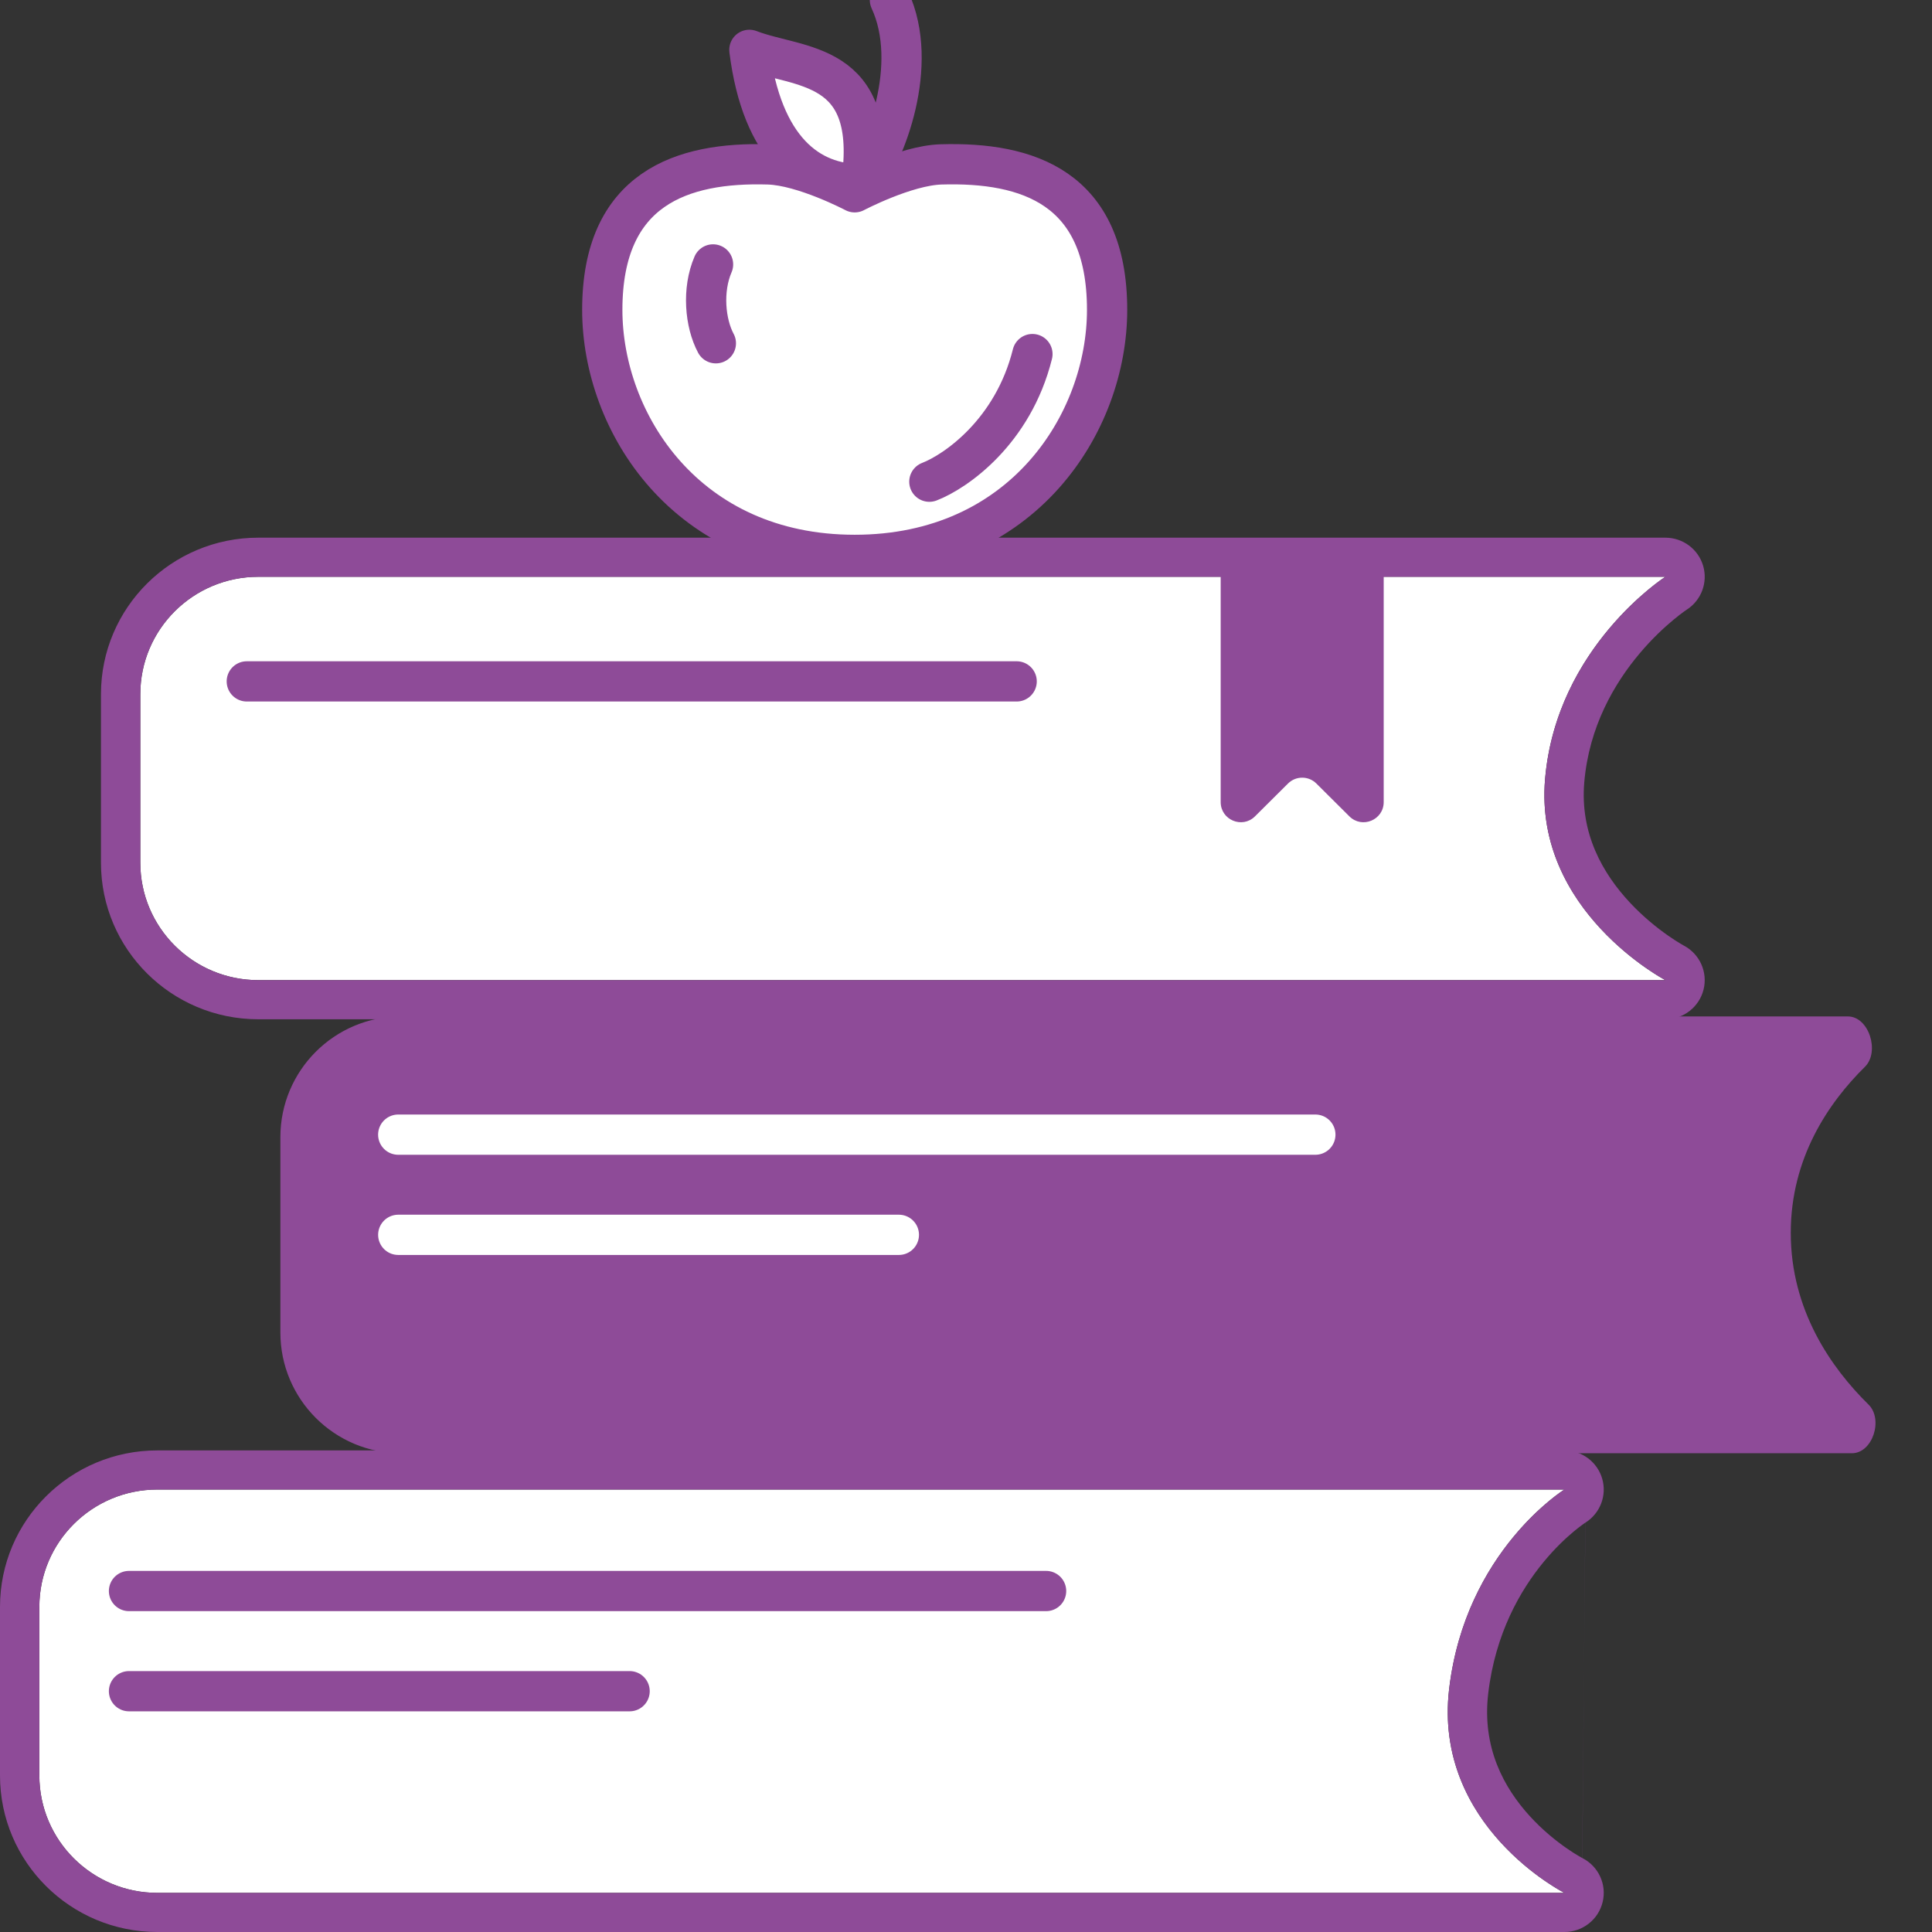
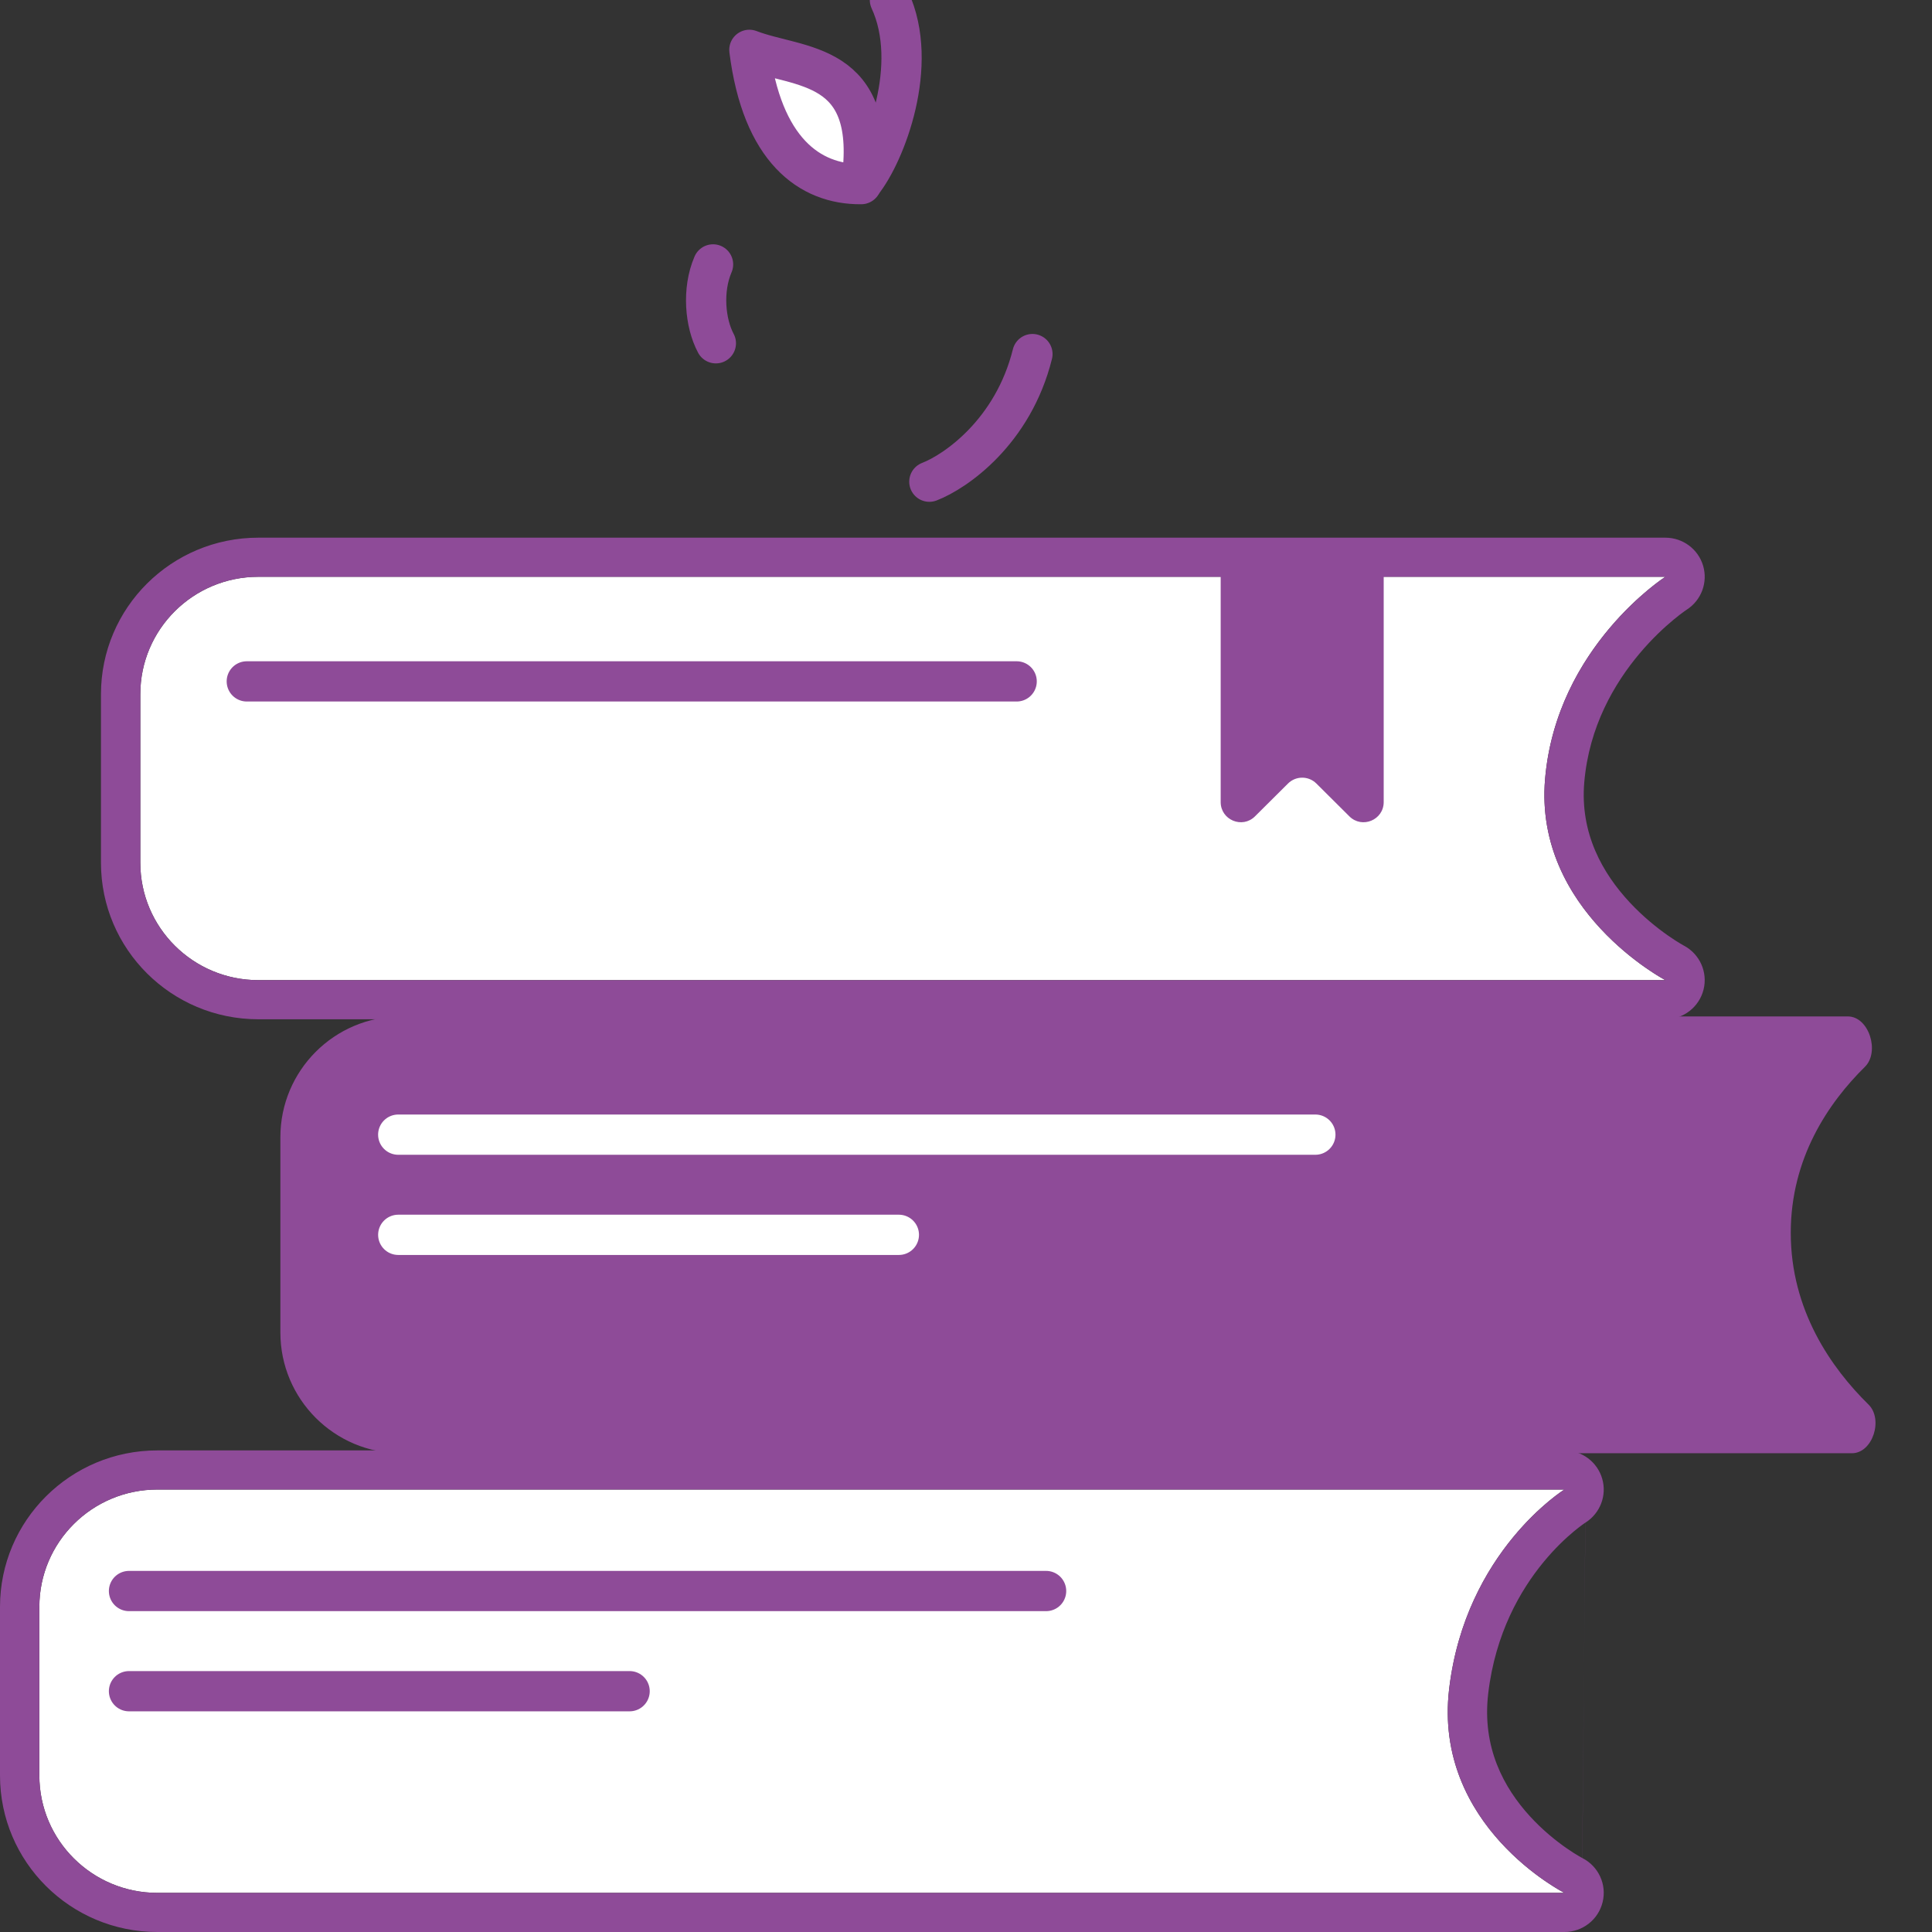
<svg xmlns="http://www.w3.org/2000/svg" width="96" height="96" viewBox="0 0 96 96" fill="none">
  <rect x="0" y="0" width="96" height="96" fill="#333333" stroke="none" />
  <path d="M13.932 56.506C13.932 53.192 16.618 50.506 19.932 50.506H91.818C92.87 50.506 93.417 52.269 92.668 53.008C90.856 54.794 88.982 57.541 88.982 61.258C88.982 65.098 90.983 67.96 92.847 69.793C93.589 70.522 93.056 72.211 92.016 72.211H19.932C16.618 72.211 13.932 69.524 13.932 66.211V56.506Z" fill="#8E4B98" />
-   <path d="M55.011 15.395C55.011 20.999 50.83 27.572 42.469 27.572C34.107 27.572 29.927 20.999 29.927 15.395C29.927 9.353 33.886 8.041 38.177 8.169C39.939 8.221 42.469 9.555 42.469 9.555C42.469 9.555 44.999 8.221 46.76 8.169C51.052 8.041 55.011 9.306 55.011 15.395Z" fill="white" stroke="#8E4B98" stroke-width="2" stroke-linecap="round" stroke-linejoin="round" />
  <path d="M46.179 23.935C47.486 23.432 50.339 21.461 51.301 17.594" stroke="#8E4B98" stroke-width="2" stroke-linecap="round" stroke-linejoin="round" />
  <path d="M42.793 9.149C40.216 9.174 37.859 7.435 37.236 2.477C39.692 3.428 43.691 2.982 42.793 9.149Z" fill="white" stroke="#8E4B98" stroke-width="2" stroke-linecap="round" stroke-linejoin="round" />
  <path d="M42.835 9.07C43.984 7.64 45.709 3.222 44.22 0" stroke="#8E4B98" stroke-width="2" stroke-linecap="round" stroke-linejoin="round" />
  <path d="M35.571 17.057C35.035 16.057 34.883 14.408 35.431 13.139" stroke="#8E4B98" stroke-width="2" stroke-linecap="round" stroke-linejoin="round" />
  <path d="M6.972 34.493C6.972 31.271 9.598 28.66 12.837 28.66H82.751C82.751 28.66 77.337 32.136 76.774 38.704C76.21 45.272 82.751 48.702 82.751 48.702H12.837C9.598 48.702 6.972 46.09 6.972 42.869V34.493Z" fill="white" />
  <path fill-rule="evenodd" clip-rule="evenodd" d="M83.815 30.292C83.814 30.293 83.814 30.293 83.813 30.294L83.794 30.307C83.769 30.323 83.726 30.353 83.667 30.396C83.55 30.48 83.371 30.616 83.149 30.8C82.704 31.169 82.096 31.728 81.472 32.469C80.221 33.954 78.959 36.099 78.722 38.87C78.502 41.422 79.644 43.406 80.985 44.845C81.653 45.561 82.342 46.108 82.865 46.475C83.125 46.658 83.338 46.792 83.481 46.877C83.552 46.92 83.605 46.95 83.636 46.968C83.652 46.977 83.663 46.982 83.667 46.985L83.666 46.984L83.664 46.983C83.666 46.984 83.668 46.985 83.669 46.986C84.46 47.404 84.864 48.304 84.649 49.17C84.433 50.037 83.65 50.647 82.751 50.647H12.837C8.518 50.647 5.017 47.165 5.017 42.87V34.494C5.017 30.199 8.518 26.717 12.837 26.717H82.751C83.618 26.717 84.382 27.285 84.627 28.111C84.871 28.936 84.542 29.822 83.818 30.291C83.817 30.291 83.816 30.291 83.815 30.292ZM80.139 46.758C81.5 48.046 82.751 48.703 82.751 48.703H12.837C9.598 48.703 6.972 46.091 6.972 42.87V34.494C6.972 31.272 9.598 28.661 12.837 28.661H82.751C82.751 28.661 81.725 29.32 80.52 30.605C78.957 32.273 77.092 34.996 76.774 38.705C76.457 42.4 78.388 45.102 80.139 46.758Z" fill="#8E4B98" />
  <path d="M1.955 79.846C1.955 76.625 4.581 74.014 7.82 74.014H77.734C77.734 74.014 72.824 77.067 72.009 83.907C71.193 90.747 77.734 94.055 77.734 94.055H7.82C4.581 94.055 1.955 91.444 1.955 88.222V79.846Z" fill="white" />
  <path fill-rule="evenodd" clip-rule="evenodd" d="M78.775 75.66C78.775 75.66 78.776 75.66 78.775 75.66C78.774 75.661 78.773 75.661 78.772 75.662C78.772 75.662 78.772 75.662 78.772 75.662M75.552 75.959C76.728 74.64 77.734 74.014 77.734 74.014H7.82C4.581 74.014 1.955 76.626 1.955 79.847V88.223C1.955 91.445 4.581 94.056 7.82 94.056H77.734C77.734 94.056 76.466 93.414 75.115 92.112C73.399 90.457 71.552 87.735 72.008 83.908C72.455 80.163 74.128 77.554 75.552 75.959ZM78.622 92.324C78.624 92.325 78.626 92.326 78.628 92.327C78.628 92.327 78.629 92.327 78.628 92.327C79.429 92.736 79.846 93.637 79.635 94.509C79.425 95.384 78.638 96 77.734 96H7.82C3.501 96 0 92.519 0 88.223V79.847C0 75.552 3.501 72.07 7.82 72.07H77.734C78.606 72.07 79.373 72.645 79.613 73.478C79.853 74.308 79.513 75.195 78.781 75.657C78.779 75.658 78.777 75.659 78.775 75.66M78.626 92.326C78.622 92.324 78.613 92.319 78.598 92.311C78.567 92.294 78.516 92.266 78.447 92.225C78.308 92.144 78.098 92.015 77.844 91.838C77.332 91.482 76.659 90.949 76.014 90.241C74.732 88.835 73.628 86.834 73.95 84.137C74.305 81.156 75.546 79.02 76.691 77.626C77.266 76.927 77.814 76.418 78.208 76.091C78.404 75.927 78.561 75.811 78.661 75.739C78.71 75.704 78.746 75.68 78.765 75.667L78.775 75.66L78.773 75.661L78.772 75.662M78.626 92.326L78.625 92.326L78.623 92.324" fill="#8E4B98" />
  <path d="M19.788 56.38H65.359" stroke="white" stroke-width="2" stroke-linecap="round" stroke-linejoin="round" />
  <path d="M19.789 61.358H44.664" stroke="white" stroke-width="2" stroke-linecap="round" stroke-linejoin="round" />
  <path d="M60.655 27.994H68.755V39.855C68.755 40.744 67.681 41.191 67.05 40.564L65.41 38.933C65.02 38.545 64.39 38.545 64 38.933L62.36 40.564C61.73 41.191 60.655 40.744 60.655 39.855V27.994Z" fill="#8E4B98" />
  <path d="M6.41 79.057H51.98" stroke="#8E4B98" stroke-width="2" stroke-linecap="round" stroke-linejoin="round" />
  <path d="M6.41 84.035H31.285" stroke="#8E4B98" stroke-width="2" stroke-linecap="round" stroke-linejoin="round" />
  <path d="M12.263 33.858H50.517" stroke="#8E4B98" stroke-width="2" stroke-linecap="round" stroke-linejoin="round" />
</svg>